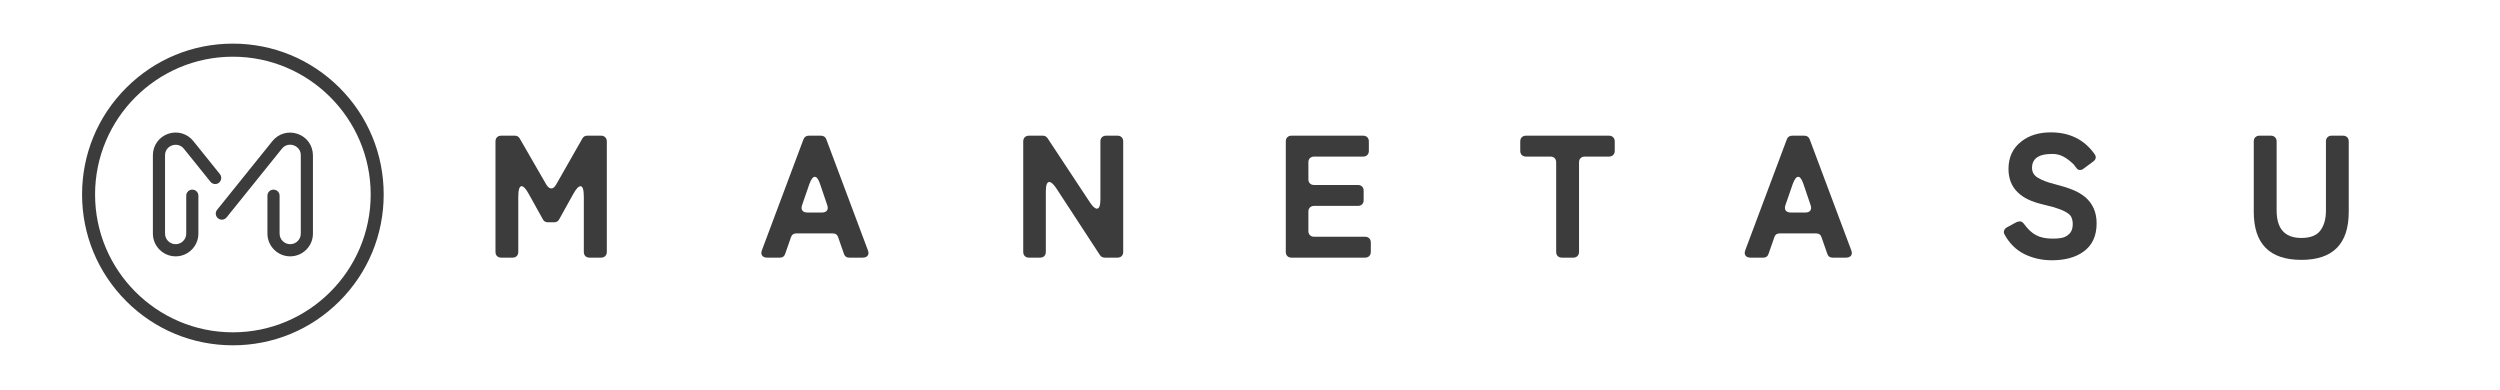
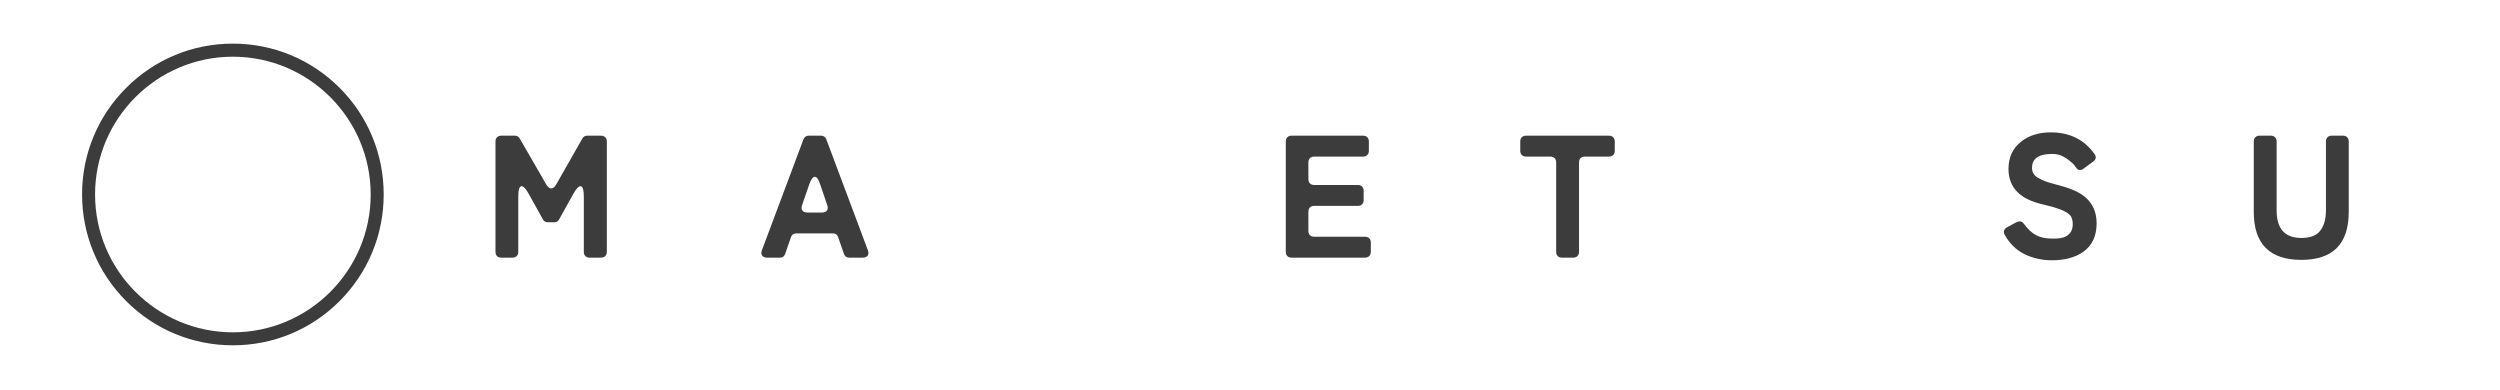
<svg xmlns="http://www.w3.org/2000/svg" width="770" zoomAndPan="magnify" viewBox="0 0 577.5 90" height="120" preserveAspectRatio="xMidYMid meet" version="1.2">
  <defs>
    <clipPath id="530aa0dd5f">
      <path d="M 18.949 10.078 L 88.641 10.078 L 88.641 79.766 L 18.949 79.766 Z M 18.949 10.078 " />
    </clipPath>
  </defs>
  <g id="9f8d7ed4bc">
    <g style="fill:#3c3c3c;fill-opacity:1;">
      <g transform="translate(111.754, 59.514)">
        <path style="stroke:none" d="M 2.703 -1.328 L 2.703 -26.844 C 2.703 -27.25 2.82 -27.57 3.062 -27.812 C 3.301 -28.051 3.625 -28.172 4.031 -28.172 L 7.172 -28.172 C 7.672 -28.172 8.047 -27.957 8.297 -27.531 L 14.453 -16.859 C 14.828 -16.273 15.207 -15.984 15.594 -15.984 C 15.988 -15.984 16.359 -16.273 16.703 -16.859 L 22.781 -27.531 C 23.02 -27.957 23.395 -28.172 23.906 -28.172 L 27.094 -28.172 C 27.488 -28.172 27.805 -28.051 28.047 -27.812 C 28.297 -27.57 28.422 -27.25 28.422 -26.844 L 28.422 -1.328 C 28.422 -0.922 28.297 -0.598 28.047 -0.359 C 27.805 -0.117 27.488 0 27.094 0 L 24.438 0 C 24.031 0 23.707 -0.117 23.469 -0.359 C 23.227 -0.598 23.109 -0.922 23.109 -1.328 L 23.109 -14.047 C 23.109 -15.68 22.852 -16.5 22.344 -16.5 C 21.883 -16.5 21.316 -15.883 20.641 -14.656 L 17.422 -8.859 C 17.18 -8.398 16.805 -8.172 16.297 -8.172 L 14.766 -8.172 C 14.254 -8.172 13.879 -8.398 13.641 -8.859 L 10.422 -14.656 C 9.754 -15.883 9.191 -16.5 8.734 -16.5 C 8.223 -16.5 7.969 -15.68 7.969 -14.047 L 7.969 -1.328 C 7.969 -0.922 7.848 -0.598 7.609 -0.359 C 7.367 -0.117 7.047 0 6.641 0 L 4.031 0 C 3.625 0 3.301 -0.117 3.062 -0.359 C 2.82 -0.598 2.703 -0.922 2.703 -1.328 Z M 2.703 -1.328 " />
      </g>
    </g>
    <g style="fill:#3c3c3c;fill-opacity:1;">
      <g transform="translate(175.022, 59.514)">
        <path style="stroke:none" d="M 1 -1.766 L 10.578 -27.328 C 10.797 -27.891 11.211 -28.172 11.828 -28.172 L 14.609 -28.172 C 15.223 -28.172 15.641 -27.891 15.859 -27.328 L 25.438 -1.766 C 25.656 -1.234 25.648 -0.805 25.422 -0.484 C 25.191 -0.16 24.797 0 24.234 0 L 21.125 0 C 20.508 0 20.109 -0.297 19.922 -0.891 L 18.594 -4.703 C 18.406 -5.297 18.004 -5.594 17.391 -5.594 L 8.891 -5.594 C 8.273 -5.594 7.875 -5.297 7.688 -4.703 L 6.359 -0.891 C 6.172 -0.297 5.77 0 5.156 0 L 2.219 0 C 1.656 0 1.258 -0.16 1.031 -0.484 C 0.801 -0.805 0.789 -1.234 1 -1.766 Z M 11.516 -10.422 L 14.859 -10.422 C 15.391 -10.422 15.77 -10.57 16 -10.875 C 16.227 -11.188 16.25 -11.613 16.062 -12.156 L 14.406 -17.031 C 14.031 -18.125 13.629 -18.672 13.203 -18.672 C 12.773 -18.672 12.359 -18.125 11.953 -17.031 L 10.266 -12.156 C 10.078 -11.613 10.098 -11.188 10.328 -10.875 C 10.555 -10.57 10.953 -10.422 11.516 -10.422 Z M 11.516 -10.422 " />
      </g>
    </g>
    <g style="fill:#3c3c3c;fill-opacity:1;">
      <g transform="translate(233.663, 59.514)">
-         <path style="stroke:none" d="M 2.703 -1.328 L 2.703 -26.844 C 2.703 -27.25 2.82 -27.57 3.062 -27.812 C 3.301 -28.051 3.625 -28.172 4.031 -28.172 L 7.25 -28.172 C 7.695 -28.172 8.055 -27.973 8.328 -27.578 L 18.109 -12.766 C 18.754 -11.797 19.289 -11.312 19.719 -11.312 C 20.258 -11.312 20.531 -12.035 20.531 -13.484 L 20.531 -26.844 C 20.531 -27.25 20.648 -27.57 20.891 -27.812 C 21.129 -28.051 21.453 -28.172 21.859 -28.172 L 24.469 -28.172 C 24.875 -28.172 25.195 -28.051 25.438 -27.812 C 25.676 -27.57 25.797 -27.25 25.797 -26.844 L 25.797 -1.328 C 25.797 -0.922 25.676 -0.598 25.438 -0.359 C 25.195 -0.117 24.875 0 24.469 0 L 21.531 0 C 21.051 0 20.676 -0.203 20.406 -0.609 L 10.344 -16.016 C 9.695 -16.984 9.16 -17.469 8.734 -17.469 C 8.191 -17.469 7.922 -16.742 7.922 -15.297 L 7.922 -1.328 C 7.922 -0.922 7.801 -0.598 7.562 -0.359 C 7.32 -0.117 7 0 6.594 0 L 4.031 0 C 3.625 0 3.301 -0.117 3.062 -0.359 C 2.82 -0.598 2.703 -0.922 2.703 -1.328 Z M 2.703 -1.328 " />
-       </g>
+         </g>
    </g>
    <g style="fill:#3c3c3c;fill-opacity:1;">
      <g transform="translate(294.315, 59.514)">
        <path style="stroke:none" d="M 2.703 -1.328 L 2.703 -26.844 C 2.703 -27.25 2.82 -27.57 3.062 -27.812 C 3.301 -28.051 3.625 -28.172 4.031 -28.172 L 20.562 -28.172 C 20.969 -28.172 21.289 -28.051 21.531 -27.812 C 21.77 -27.57 21.891 -27.25 21.891 -26.844 L 21.891 -24.672 C 21.891 -24.266 21.77 -23.941 21.531 -23.703 C 21.289 -23.461 20.969 -23.344 20.562 -23.344 L 9.25 -23.344 C 8.852 -23.344 8.531 -23.223 8.281 -22.984 C 8.039 -22.742 7.922 -22.422 7.922 -22.016 L 7.922 -18.109 C 7.922 -17.711 8.039 -17.391 8.281 -17.141 C 8.531 -16.898 8.852 -16.781 9.25 -16.781 L 19.359 -16.781 C 19.766 -16.781 20.086 -16.66 20.328 -16.422 C 20.566 -16.18 20.688 -15.859 20.688 -15.453 L 20.688 -13.281 C 20.688 -12.875 20.566 -12.551 20.328 -12.312 C 20.086 -12.07 19.766 -11.953 19.359 -11.953 L 9.25 -11.953 C 8.852 -11.953 8.531 -11.832 8.281 -11.594 C 8.039 -11.352 7.922 -11.031 7.922 -10.625 L 7.922 -6.156 C 7.922 -5.75 8.039 -5.426 8.281 -5.188 C 8.531 -4.945 8.852 -4.828 9.25 -4.828 L 21.016 -4.828 C 21.41 -4.828 21.727 -4.707 21.969 -4.469 C 22.219 -4.227 22.344 -3.906 22.344 -3.5 L 22.344 -1.328 C 22.344 -0.922 22.219 -0.598 21.969 -0.359 C 21.727 -0.117 21.41 0 21.016 0 L 4.031 0 C 3.625 0 3.301 -0.117 3.062 -0.359 C 2.82 -0.598 2.703 -0.922 2.703 -1.328 Z M 2.703 -1.328 " />
      </g>
    </g>
    <g style="fill:#3c3c3c;fill-opacity:1;">
      <g transform="translate(350.179, 59.514)">
        <path style="stroke:none" d="M 9.297 -1.328 L 9.297 -22.016 C 9.297 -22.422 9.176 -22.742 8.938 -22.984 C 8.695 -23.223 8.375 -23.344 7.969 -23.344 L 2.328 -23.344 C 1.93 -23.344 1.609 -23.461 1.359 -23.703 C 1.117 -23.941 1 -24.266 1 -24.672 L 1 -26.844 C 1 -27.25 1.117 -27.57 1.359 -27.812 C 1.609 -28.051 1.93 -28.172 2.328 -28.172 L 21.5 -28.172 C 21.895 -28.172 22.211 -28.051 22.453 -27.812 C 22.703 -27.57 22.828 -27.25 22.828 -26.844 L 22.828 -24.672 C 22.828 -24.266 22.703 -23.941 22.453 -23.703 C 22.211 -23.461 21.895 -23.344 21.5 -23.344 L 15.906 -23.344 C 15.5 -23.344 15.176 -23.223 14.938 -22.984 C 14.695 -22.742 14.578 -22.422 14.578 -22.016 L 14.578 -1.328 C 14.578 -0.922 14.453 -0.598 14.203 -0.359 C 13.961 -0.117 13.645 0 13.25 0 L 10.625 0 C 10.219 0 9.895 -0.117 9.656 -0.359 C 9.414 -0.598 9.297 -0.922 9.297 -1.328 Z M 9.297 -1.328 " />
      </g>
    </g>
    <g style="fill:#3c3c3c;fill-opacity:1;">
      <g transform="translate(402.179, 59.514)">
-         <path style="stroke:none" d="M 1 -1.766 L 10.578 -27.328 C 10.797 -27.891 11.211 -28.172 11.828 -28.172 L 14.609 -28.172 C 15.223 -28.172 15.641 -27.891 15.859 -27.328 L 25.438 -1.766 C 25.656 -1.234 25.648 -0.805 25.422 -0.484 C 25.191 -0.16 24.797 0 24.234 0 L 21.125 0 C 20.508 0 20.109 -0.297 19.922 -0.891 L 18.594 -4.703 C 18.406 -5.297 18.004 -5.594 17.391 -5.594 L 8.891 -5.594 C 8.273 -5.594 7.875 -5.297 7.688 -4.703 L 6.359 -0.891 C 6.172 -0.297 5.77 0 5.156 0 L 2.219 0 C 1.656 0 1.258 -0.16 1.031 -0.484 C 0.801 -0.805 0.789 -1.234 1 -1.766 Z M 11.516 -10.422 L 14.859 -10.422 C 15.391 -10.422 15.77 -10.57 16 -10.875 C 16.227 -11.188 16.25 -11.613 16.062 -12.156 L 14.406 -17.031 C 14.031 -18.125 13.629 -18.672 13.203 -18.672 C 12.773 -18.672 12.359 -18.125 11.953 -17.031 L 10.266 -12.156 C 10.078 -11.613 10.098 -11.188 10.328 -10.875 C 10.555 -10.57 10.953 -10.422 11.516 -10.422 Z M 11.516 -10.422 " />
-       </g>
+         </g>
    </g>
    <g style="fill:#3c3c3c;fill-opacity:1;">
      <g transform="translate(460.819, 59.514)">
        <path style="stroke:none" d="M 13.156 0.609 C 10.875 0.609 8.766 0.133 6.828 -0.812 C 4.898 -1.77 3.375 -3.27 2.25 -5.312 C 2.062 -5.633 2.02 -5.945 2.125 -6.25 C 2.238 -6.562 2.457 -6.812 2.781 -7 L 4.953 -8.172 C 5.223 -8.305 5.516 -8.375 5.828 -8.375 C 6.148 -8.375 6.461 -8.16 6.766 -7.734 C 7.648 -6.523 8.586 -5.664 9.578 -5.156 C 10.566 -4.645 11.828 -4.391 13.359 -4.391 C 14.785 -4.391 15.789 -4.555 16.375 -4.891 C 16.969 -5.223 17.383 -5.617 17.625 -6.078 C 17.863 -6.535 17.984 -7.102 17.984 -7.781 C 17.984 -8.469 17.836 -9.066 17.547 -9.578 C 17.035 -10.328 15.695 -11.023 13.531 -11.672 C 12.75 -11.891 11.82 -12.125 10.75 -12.375 C 9.676 -12.633 8.676 -12.977 7.75 -13.406 C 6.82 -13.832 6.008 -14.379 5.312 -15.047 C 3.863 -16.441 3.141 -18.254 3.141 -20.484 C 3.141 -23.191 4.133 -25.312 6.125 -26.844 C 7.895 -28.238 10.16 -28.938 12.922 -28.938 C 17.297 -28.938 20.676 -27.25 23.062 -23.875 C 23.469 -23.25 23.359 -22.695 22.734 -22.219 L 20.453 -20.531 C 20.234 -20.344 19.969 -20.25 19.656 -20.25 C 19.352 -20.25 19.125 -20.348 18.969 -20.547 C 18.82 -20.742 18.695 -20.898 18.594 -21.016 L 18.234 -21.5 C 17.398 -22.32 16.594 -22.938 15.812 -23.344 C 15.039 -23.75 14.219 -23.953 13.344 -23.953 C 12.469 -23.953 11.773 -23.895 11.266 -23.781 C 10.754 -23.676 10.301 -23.504 9.906 -23.266 C 9.02 -22.723 8.578 -21.879 8.578 -20.734 C 8.578 -19.766 9.02 -19.008 9.906 -18.469 C 10.863 -17.883 12.176 -17.383 13.844 -16.969 C 15.508 -16.551 16.883 -16.117 17.969 -15.672 C 19.062 -15.234 20.02 -14.676 20.844 -14 C 22.613 -12.5 23.5 -10.473 23.5 -7.922 C 23.5 -5.004 22.484 -2.82 20.453 -1.375 C 18.617 -0.051 16.188 0.609 13.156 0.609 Z M 13.156 0.609 " />
      </g>
    </g>
    <g style="fill:#3c3c3c;fill-opacity:1;">
      <g transform="translate(518.293, 59.514)">
        <path style="stroke:none" d="M 24.266 -10.578 C 24.266 -3.18 20.617 0.516 13.328 0.516 C 5.992 0.516 2.328 -3.18 2.328 -10.578 L 2.328 -26.844 C 2.328 -27.25 2.445 -27.57 2.688 -27.812 C 2.938 -28.051 3.258 -28.172 3.656 -28.172 L 6.281 -28.172 C 6.676 -28.172 6.992 -28.051 7.234 -27.812 C 7.484 -27.57 7.609 -27.25 7.609 -26.844 L 7.609 -10.875 C 7.609 -6.656 9.516 -4.547 13.328 -4.547 C 15.391 -4.547 16.848 -5.113 17.703 -6.25 C 18.566 -7.395 19 -8.938 19 -10.875 L 19 -26.844 C 19 -27.25 19.117 -27.57 19.359 -27.812 C 19.598 -28.051 19.922 -28.172 20.328 -28.172 L 22.938 -28.172 C 23.344 -28.172 23.664 -28.051 23.906 -27.812 C 24.145 -27.57 24.266 -27.25 24.266 -26.844 Z M 24.266 -10.578 " />
      </g>
    </g>
    <g clip-rule="nonzero" clip-path="url(#530aa0dd5f)">
      <path style=" stroke:none;fill-rule:nonzero;fill:#3c3c3c;fill-opacity:1;" d="M 78.445 20.281 C 71.852 13.703 63.102 10.078 53.793 10.078 C 44.488 10.078 35.738 13.703 29.16 20.281 C 22.582 26.859 18.957 35.609 18.957 44.914 C 18.957 54.219 22.582 62.969 29.16 69.566 C 35.738 76.145 44.488 79.766 53.793 79.766 C 63.102 79.766 71.852 76.145 78.43 69.566 C 85.008 62.984 88.633 54.234 88.633 44.93 C 88.633 35.625 85.023 26.859 78.445 20.281 Z M 53.793 76.766 C 36.246 76.766 21.961 62.48 21.961 44.93 C 21.961 27.383 36.246 13.098 53.793 13.098 C 71.344 13.098 85.629 27.383 85.629 44.93 C 85.629 62.48 71.359 76.766 53.793 76.766 Z M 53.793 76.766 " />
    </g>
-     <path style=" stroke:none;fill-rule:nonzero;fill:#3c3c3c;fill-opacity:1;" d="M 50.793 40.215 L 44.688 32.621 C 43.281 30.844 40.98 30.172 38.84 30.906 C 36.703 31.66 35.316 33.602 35.316 35.871 L 35.316 53.957 C 35.316 56.848 37.668 59.215 40.57 59.215 C 43.477 59.215 45.828 56.863 45.828 53.957 L 45.828 45.207 C 45.828 44.441 45.207 43.805 44.426 43.805 C 43.641 43.805 43.02 44.426 43.02 45.207 L 43.02 53.957 C 43.02 55.312 41.926 56.406 40.57 56.406 C 39.219 56.406 38.125 55.312 38.125 53.957 L 38.125 35.887 C 38.125 34.598 38.973 33.848 39.773 33.586 C 40.57 33.309 41.699 33.375 42.5 34.387 L 48.621 41.992 C 49.109 42.598 49.992 42.695 50.594 42.203 C 51.184 41.699 51.281 40.816 50.793 40.215 Z M 50.793 40.215 " />
-     <path style=" stroke:none;fill-rule:nonzero;fill:#3c3c3c;fill-opacity:1;" d="M 68.75 30.926 C 66.609 30.191 64.324 30.844 62.902 32.621 L 50.156 48.457 C 49.664 49.062 49.762 49.941 50.367 50.434 C 50.969 50.922 51.852 50.824 52.344 50.219 L 65.09 34.387 L 65.109 34.367 C 65.906 33.355 67.035 33.293 67.836 33.57 C 68.633 33.848 69.484 34.598 69.484 35.871 L 69.484 53.957 C 69.484 55.312 68.391 56.406 67.035 56.406 C 65.68 56.406 64.586 55.312 64.586 53.957 L 64.586 45.207 C 64.586 44.441 63.965 43.805 63.18 43.805 C 62.398 43.805 61.777 44.426 61.777 45.207 L 61.777 53.957 C 61.777 56.848 64.129 59.215 67.035 59.215 C 69.941 59.215 72.289 56.863 72.289 53.957 L 72.289 35.887 C 72.273 33.617 70.902 31.66 68.75 30.926 Z M 68.75 30.926 " />
  </g>
</svg>